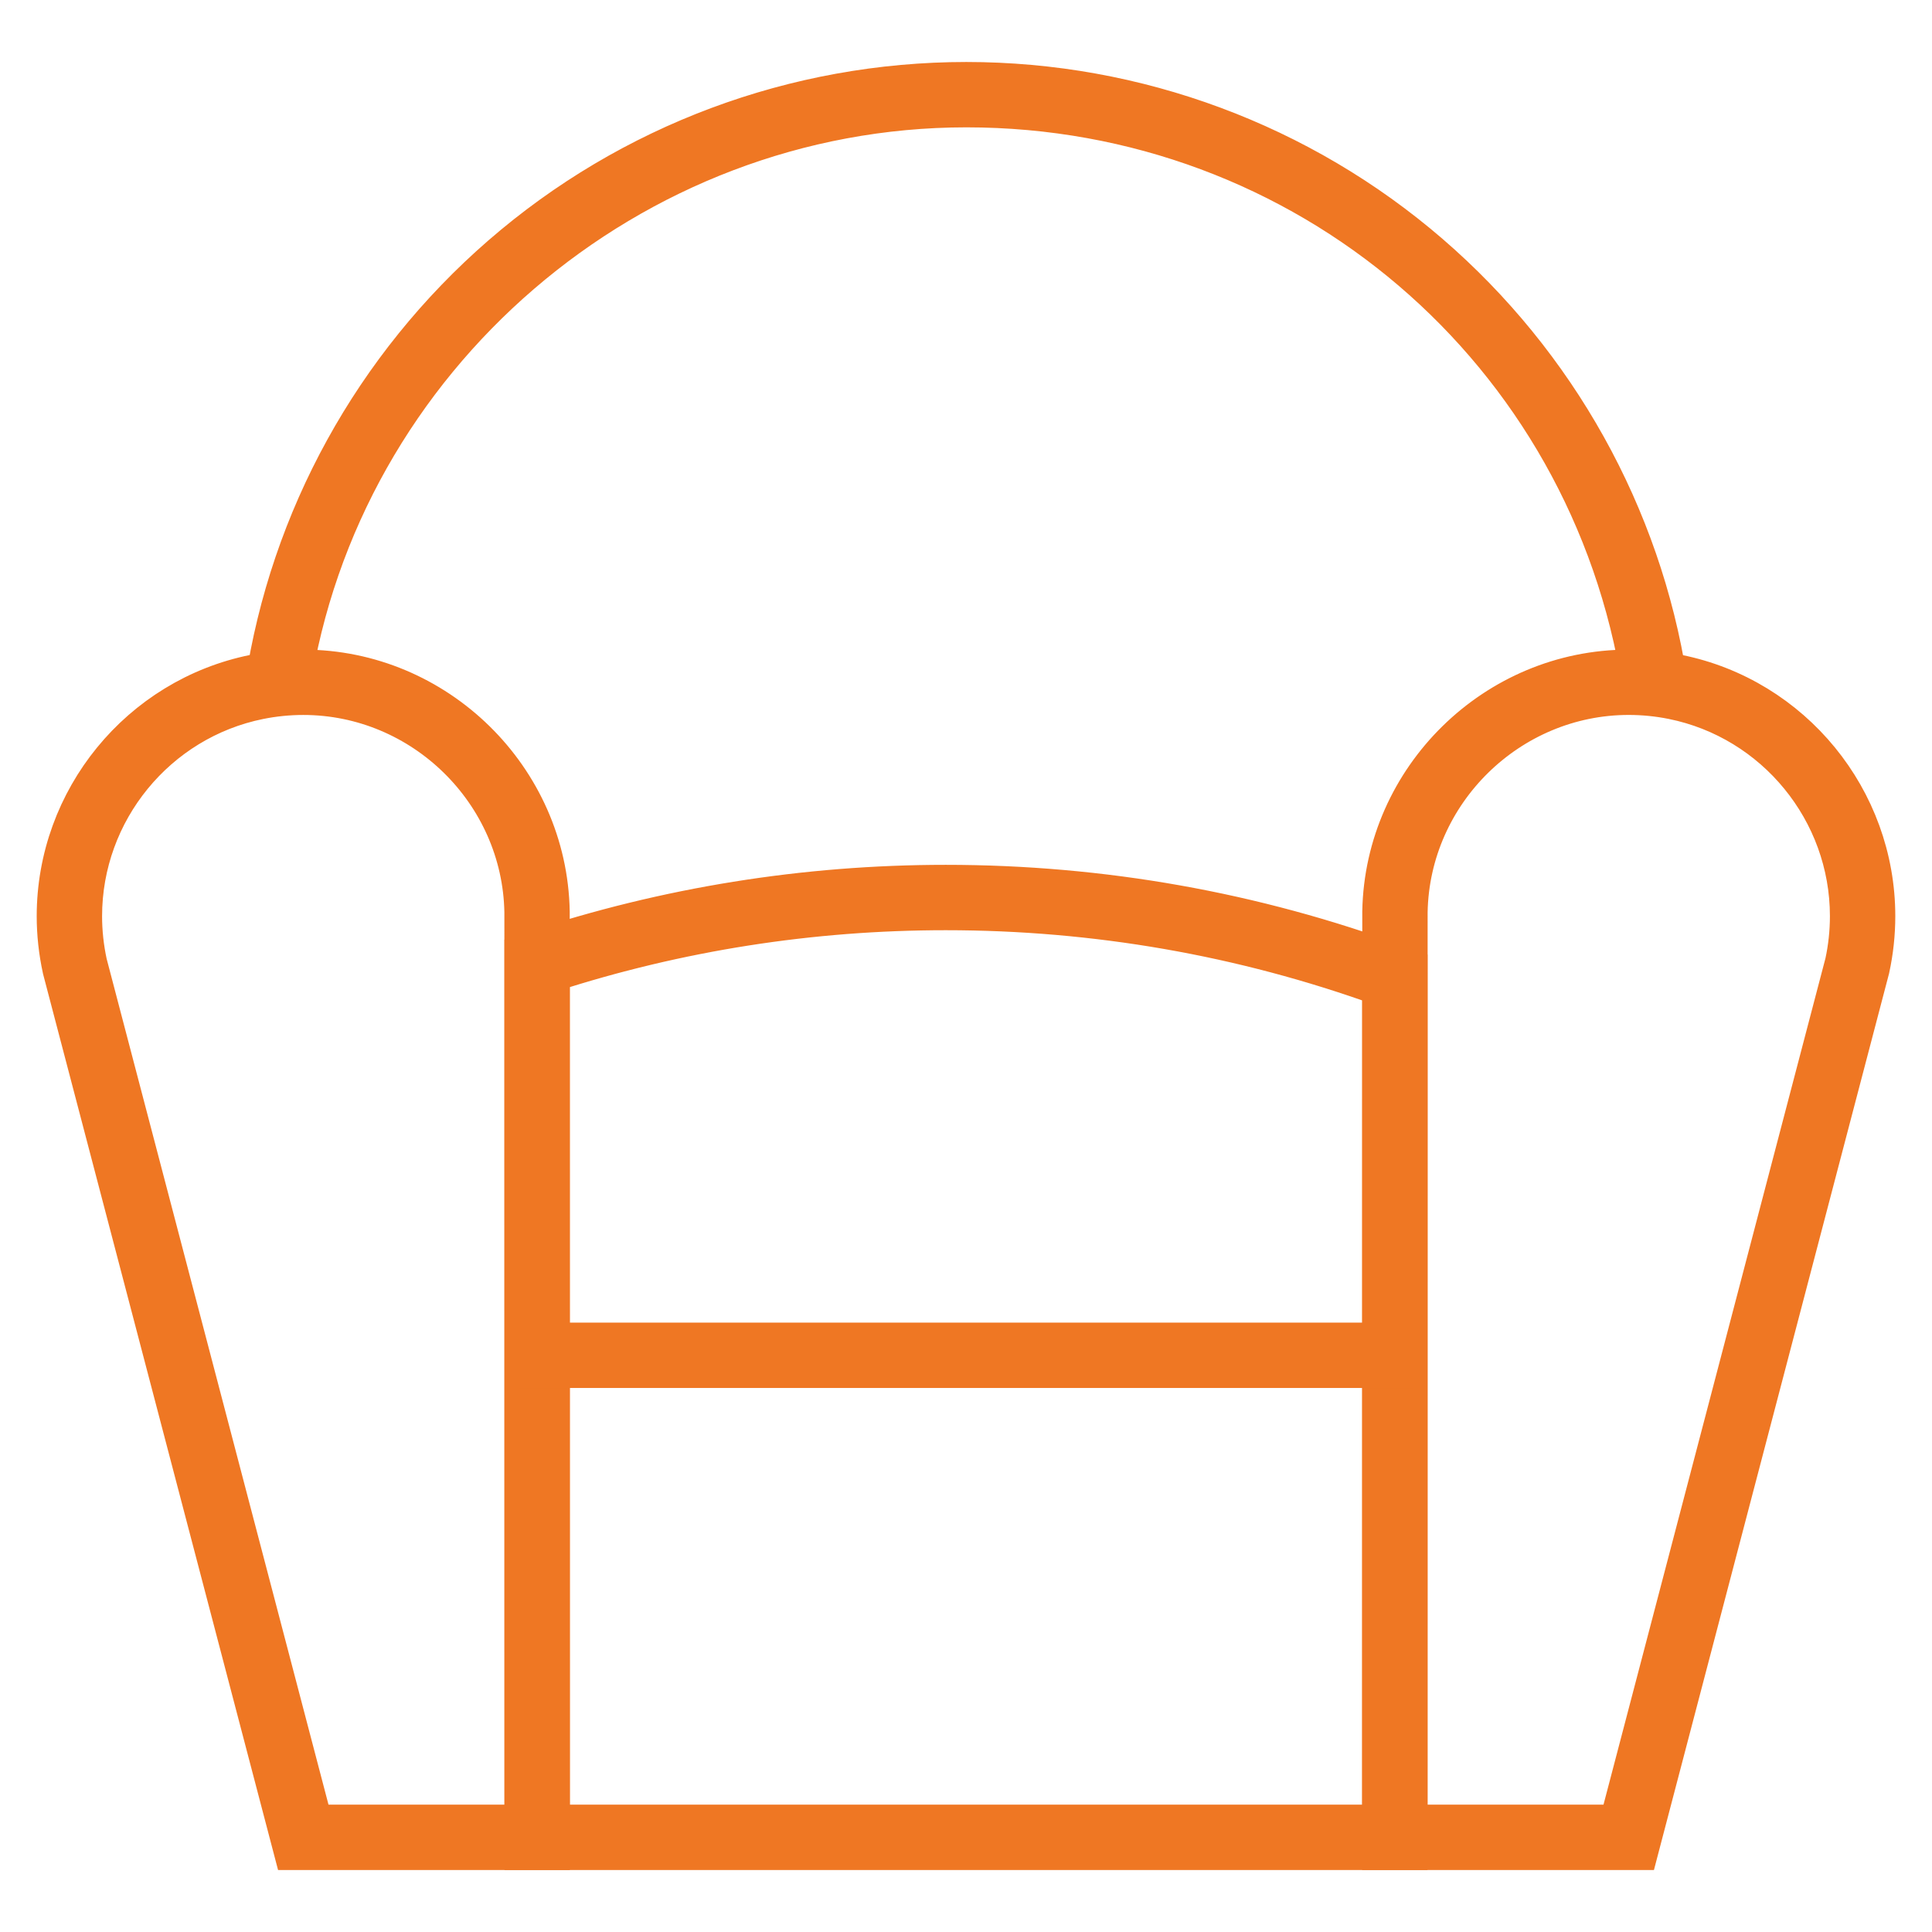
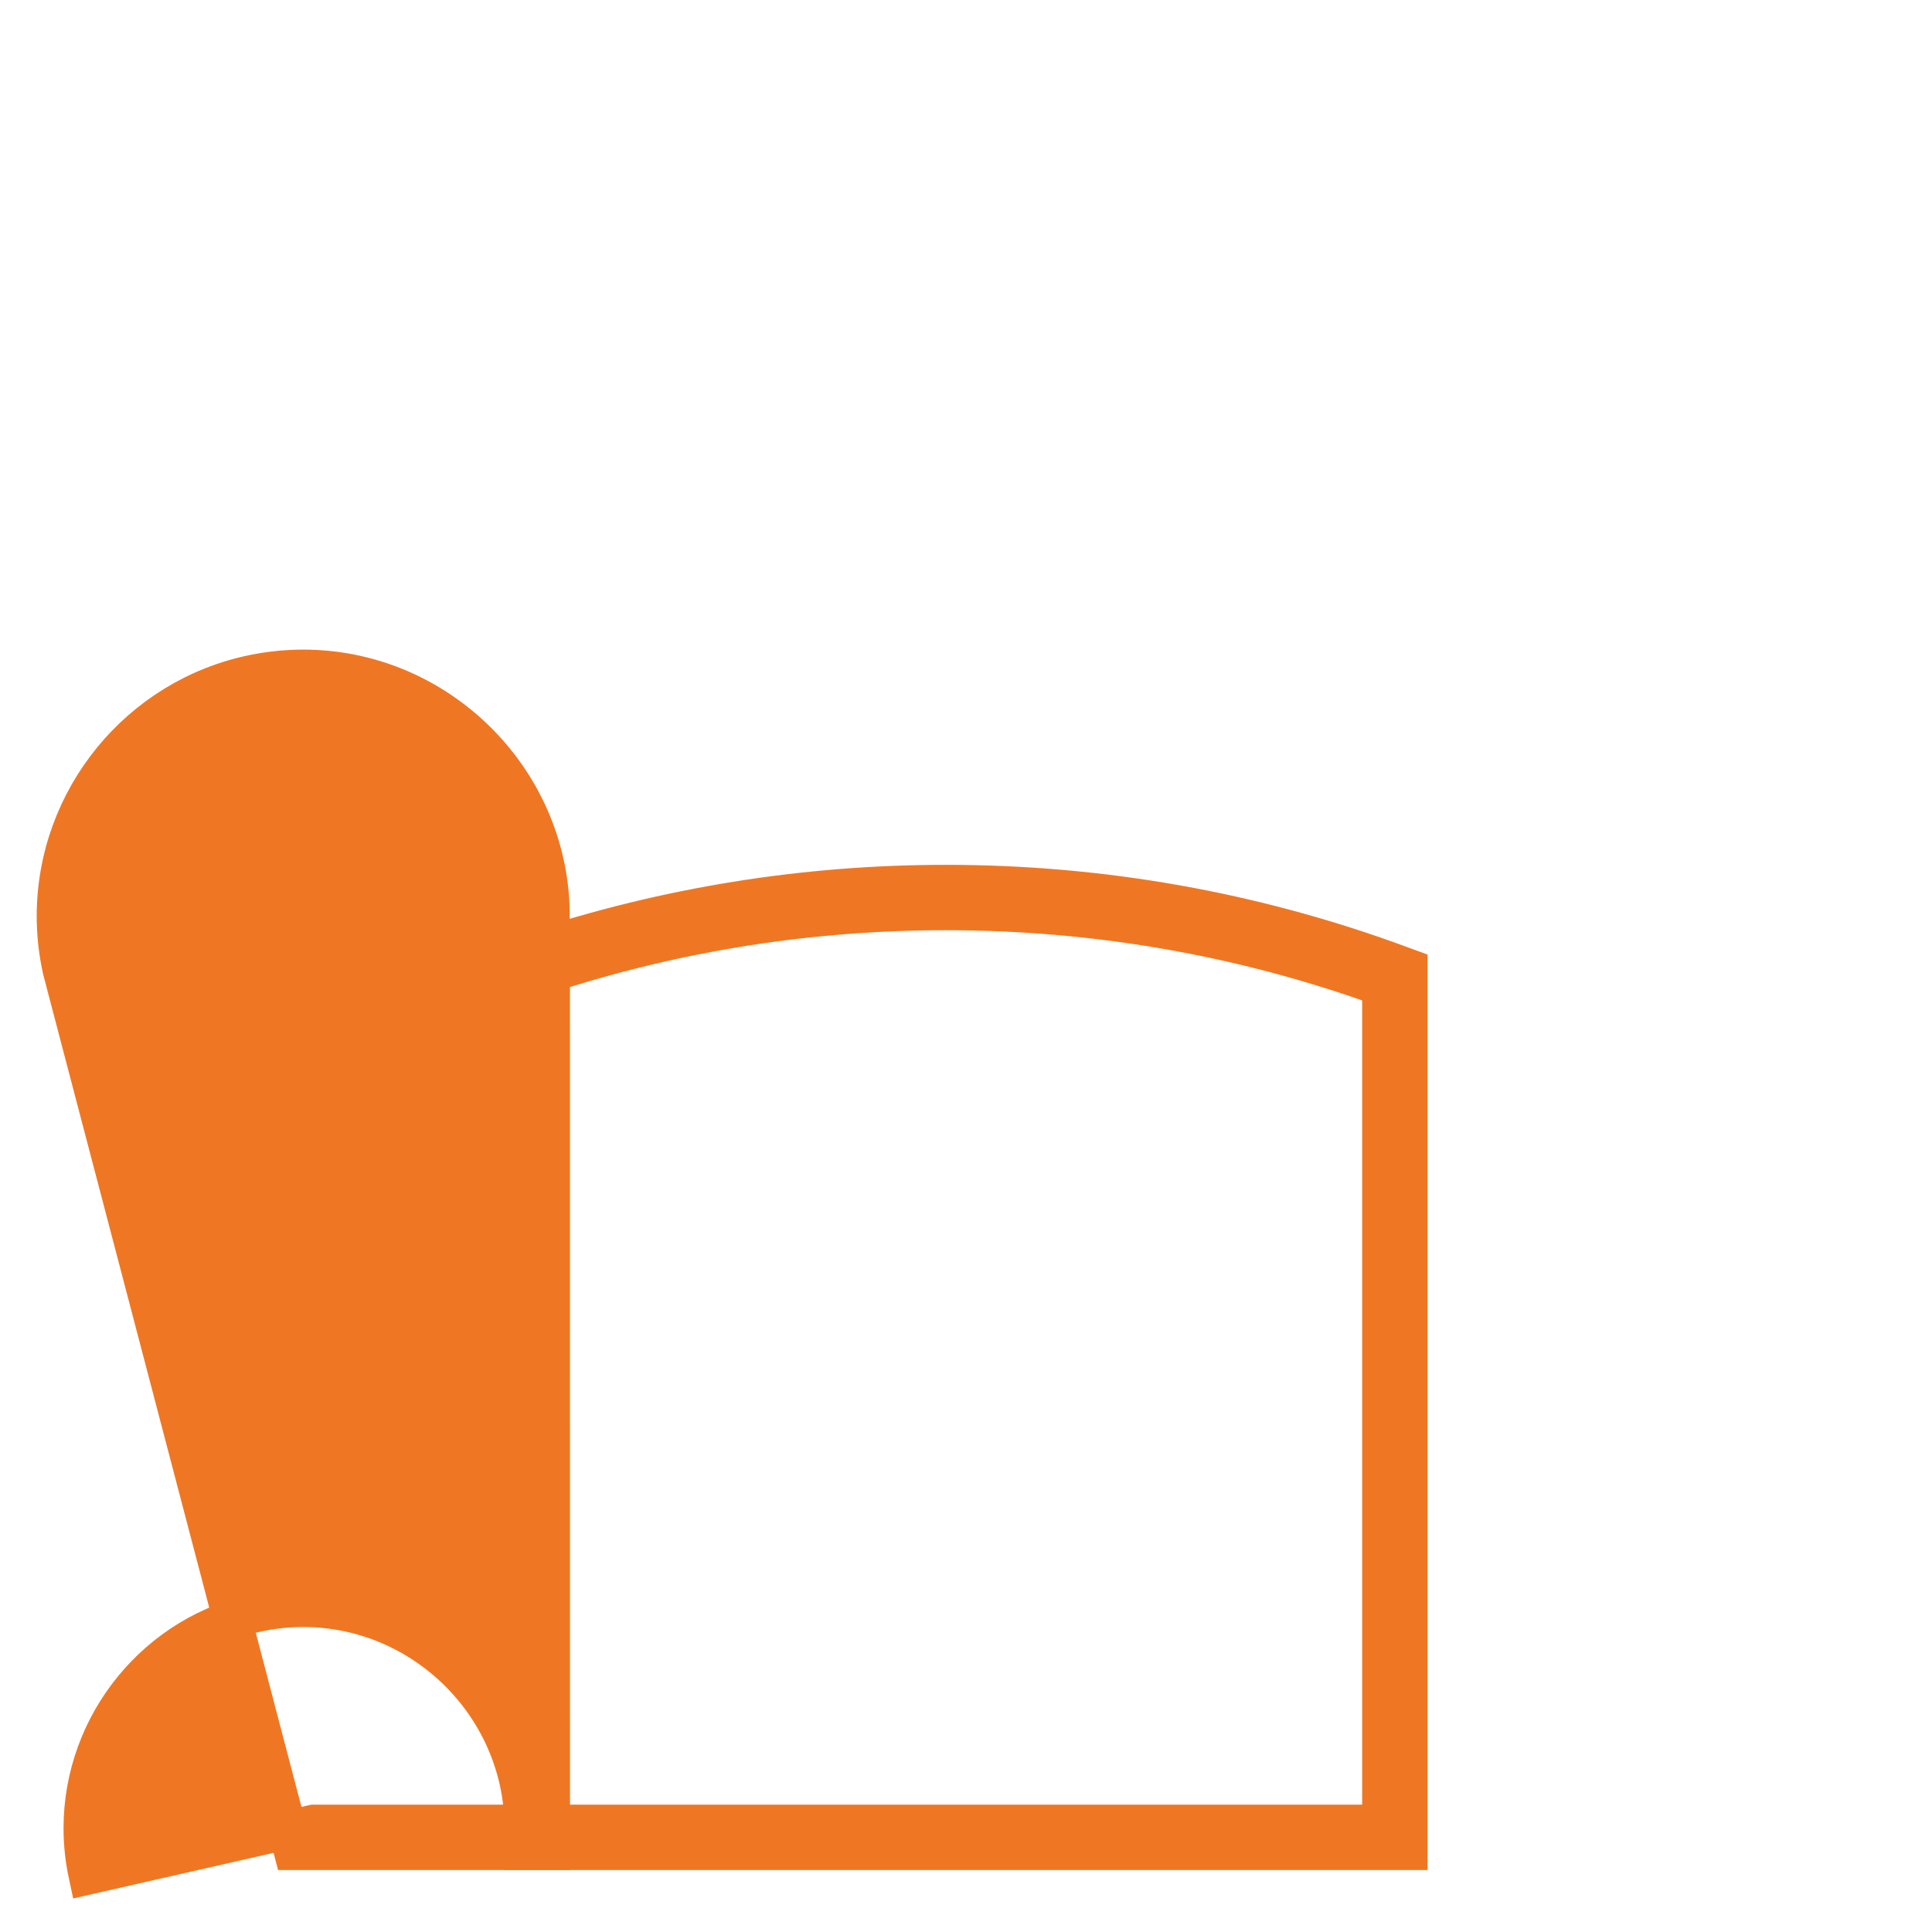
<svg xmlns="http://www.w3.org/2000/svg" version="1.1" id="Livello_1" x="0px" y="0px" viewBox="0 0 800 800" style="enable-background:new 0 0 800 800;" xml:space="preserve">
  <style type="text/css">
	.st0{fill:#EF7723;}
	.st1{fill:#EF7723;stroke:#EF7723;stroke-miterlimit:10;}
	.st2{fill:#EF7723;stroke:#FFFFFF;stroke-width:4;stroke-miterlimit:10;}
	.st3{fill:#FFFFFF;}
	.st4{fill:#EF7723;stroke:#EF7723;stroke-width:16;stroke-miterlimit:10;}
	.st5{fill:none;stroke:#EF7723;stroke-width:15;stroke-miterlimit:10;}
	.st6{fill:none;stroke:#EF7723;stroke-width:26;stroke-miterlimit:10;}
</style>
  <g>
    <g>
-       <path class="st4" d="M120.34,285.26l-10.94-1.65c10.37-68.89,45.2-132.11,98.08-178.02c53.42-46.38,121.84-71.92,192.67-71.92    c70.49,0,138.67,25.33,191.97,71.32c52.74,45.51,87.72,108.27,98.48,176.72l-10.93,1.72c-21.74-138.31-139.29-238.7-279.51-238.7    C261.27,44.74,140.98,148.14,120.34,285.26z" />
+       </g>
+     <g>
+       <path class="st4" d="M227.96,766.33H121.31l-95.7-364.92c-1.62-7.42-2.41-14.76-2.41-22.04c0-48.57,34.51-90.77,82.06-100.35    c6.67-1.34,13.51-2.03,20.32-2.03c55.4,0,101.3,45.06,102.33,100.45l0,0.1L227.96,766.33z M129.85,755.26h87.04c-0.94-49.38-41.87-89.54-91.27-89.54c-6.08,0-12.18,0.61-18.13,1.81c-42.4,8.54-73.18,46.18-73.18,89.51    c0,6.5,0.71,13.05,2.1,19.47L129.85,755.26z" />
    </g>
    <g>
-       <path class="st4" d="M227.96,766.33H121.31l-95.7-364.92c-1.62-7.42-2.41-14.76-2.41-22.04c0-48.57,34.51-90.77,82.06-100.35    c6.67-1.34,13.51-2.03,20.32-2.03c55.4,0,101.3,45.06,102.33,100.45l0,0.1L227.96,766.33z M129.85,755.26h87.04l-0.04-377.67    c-0.94-49.38-41.87-89.54-91.27-89.54c-6.08,0-12.18,0.61-18.13,1.81c-42.4,8.54-73.18,46.18-73.18,89.51    c0,6.5,0.71,13.05,2.1,19.47L129.85,755.26z" />
-     </g>
-     <g>
-       <path class="st4" d="M678.69,766.33H572.04l0.05-388.89c1.03-55.39,46.93-100.45,102.33-100.45c6.81,0,13.65,0.68,20.32,2.03    c47.55,9.58,82.06,51.78,82.06,100.35c0,7.29-0.79,14.62-2.35,21.81L678.69,766.33z M583.11,755.26h87.04l93.53-356.66    c1.34-6.19,2.05-12.74,2.05-19.24c0-43.32-30.78-80.96-73.18-89.51c-5.95-1.2-12.05-1.81-18.13-1.81    c-49.4,0-90.33,40.16-91.27,89.54L583.11,755.26z" />
-     </g>
+       </g>
    <g>
      <path class="st4" d="M583.11,766.33H216.89V394.88l3.79-1.26c55.03-18.25,112.55-27.51,170.95-27.51    c64.58,0,127.78,11.24,187.86,33.41l3.62,1.33V766.33z M227.95,755.26h344.09V408.59c-57.77-20.84-118.44-31.41-180.41-31.41    c-55.88,0-110.92,8.64-163.68,25.7V755.26z" />
    </g>
    <g>
-       <rect x="222.42" y="555.67" class="st4" width="355.15" height="11.06" />
-     </g>
+       </g>
  </g>
</svg>